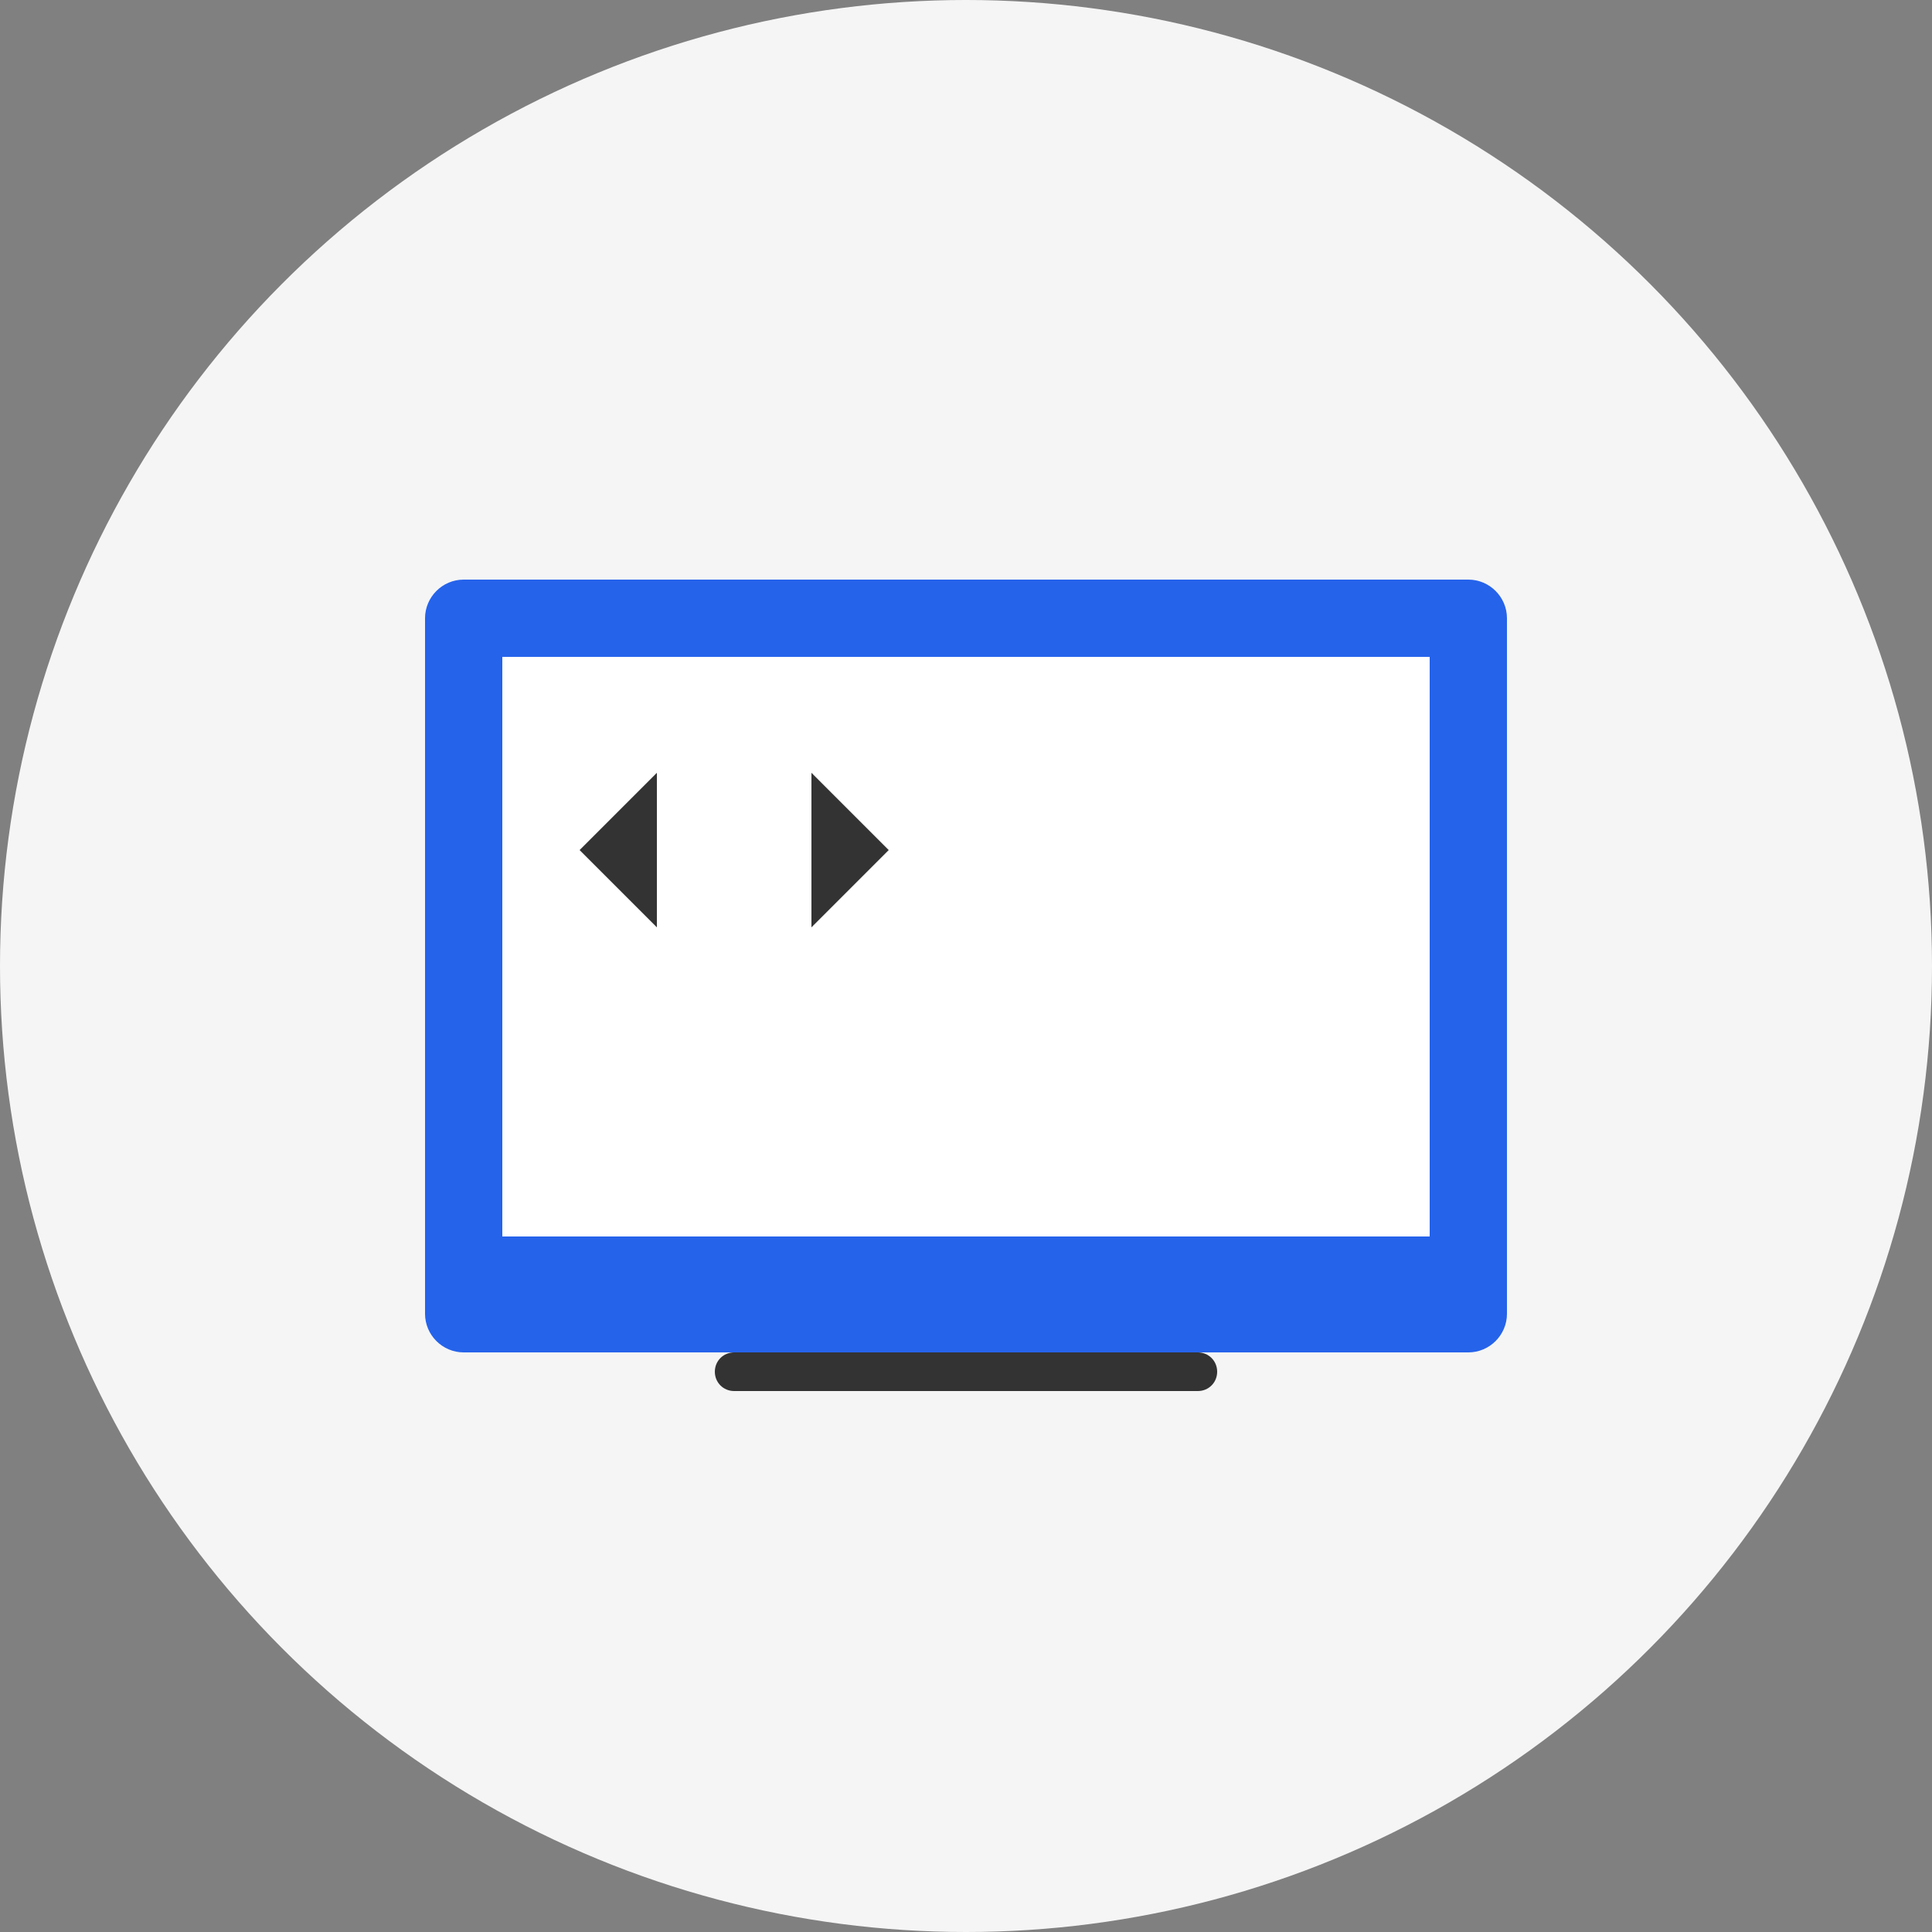
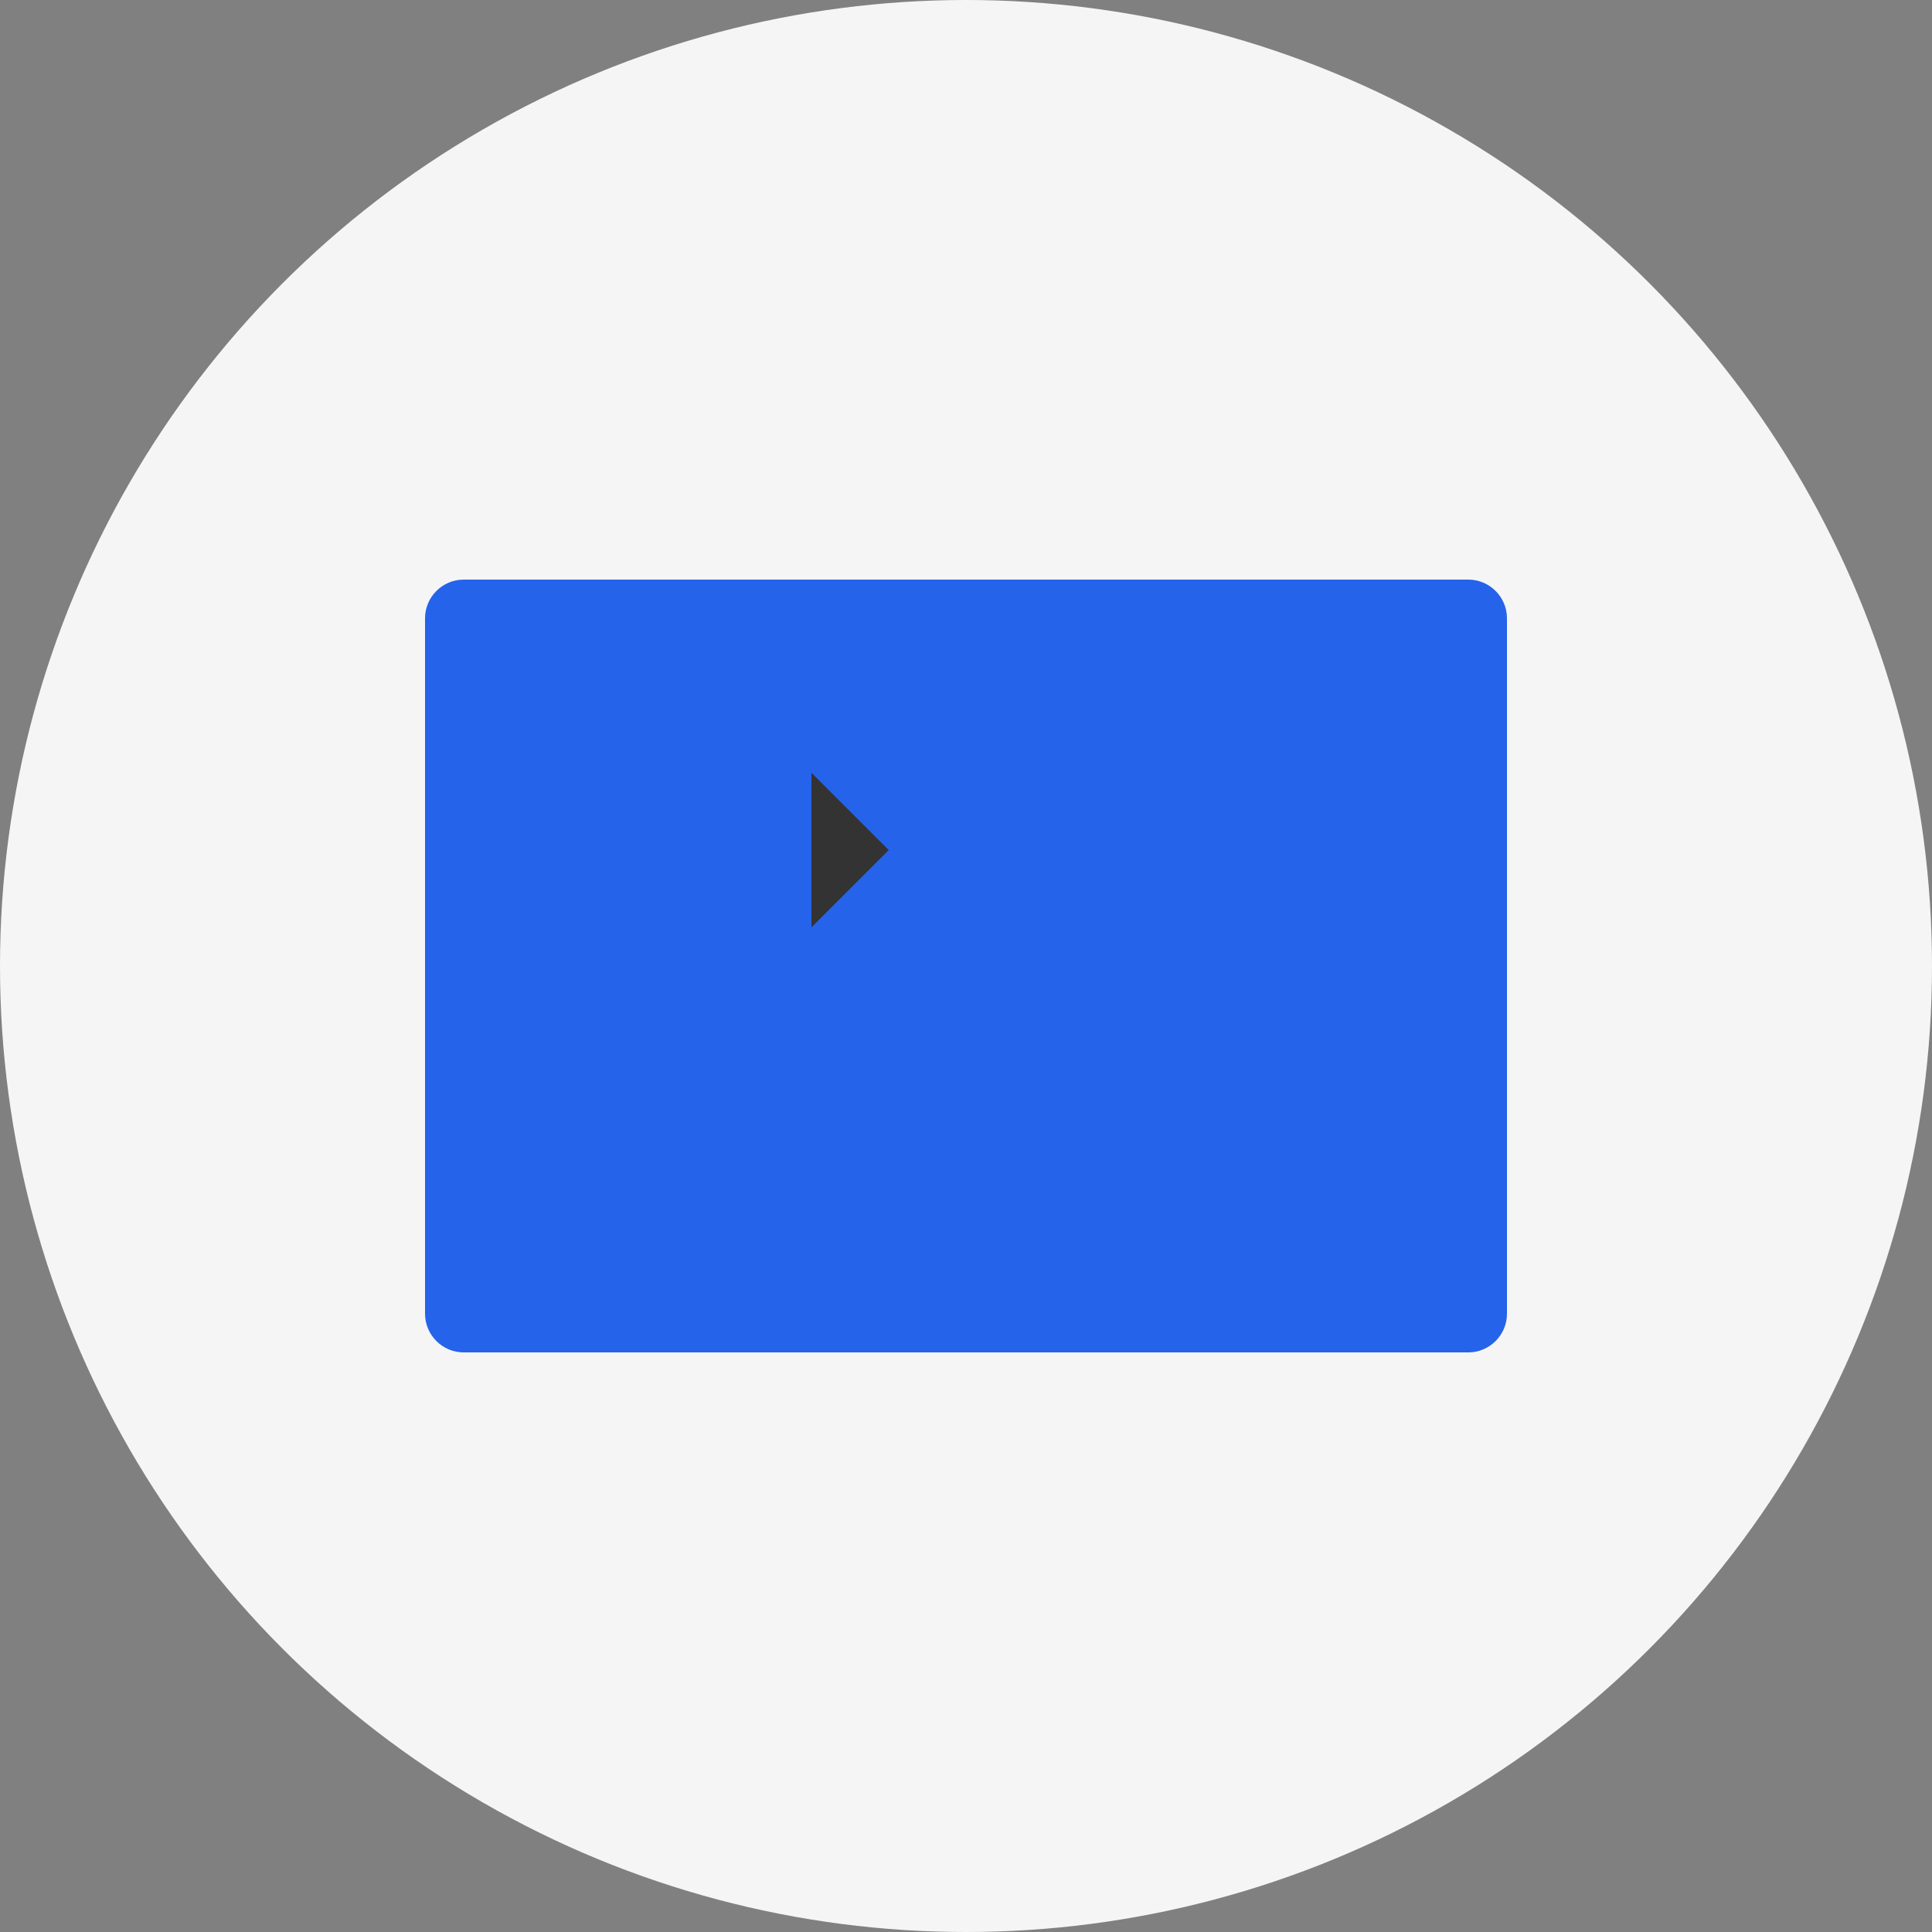
<svg xmlns="http://www.w3.org/2000/svg" viewBox="0 0 500 500">
  <rect x="0" y="0" width="500" height="500" fill="#808080" stroke="none" />
  <style>
    .st0{fill:#f5f5f5}.st1{fill:#2563eb}.st2{fill:#333}.st3{fill:#fff}
  </style>
  <circle class="st0" cx="250" cy="250" r="250" />
  <g>
    <path class="st1" d="M380 150H120c-5.5 0-10 4.5-10 10v180c0 5.5 4.5 10 10 10h260c5.5 0 10-4.5 10-10V160c0-5.5-4.5-10-10-10z" />
-     <path class="st3" d="M370 170H130v150h240V170z" />
-     <path class="st2" d="M250 350h-60c-2.8 0-5 2.2-5 5s2.2 5 5 5h120c2.8 0 5-2.2 5-5s-2.2-5-5-5h-60z" />
    <g>
-       <path class="st2" d="M170 200l-20 20 20 20" />
      <path class="st2" d="M210 200l20 20-20 20" />
      <path class="st1" d="M185 245l10-50" />
    </g>
    <g>
-       <path class="st2" d="M240 220h90" />
      <path class="st2" d="M240 240h70" />
-       <path class="st2" d="M240 260h50" />
    </g>
  </g>
</svg>